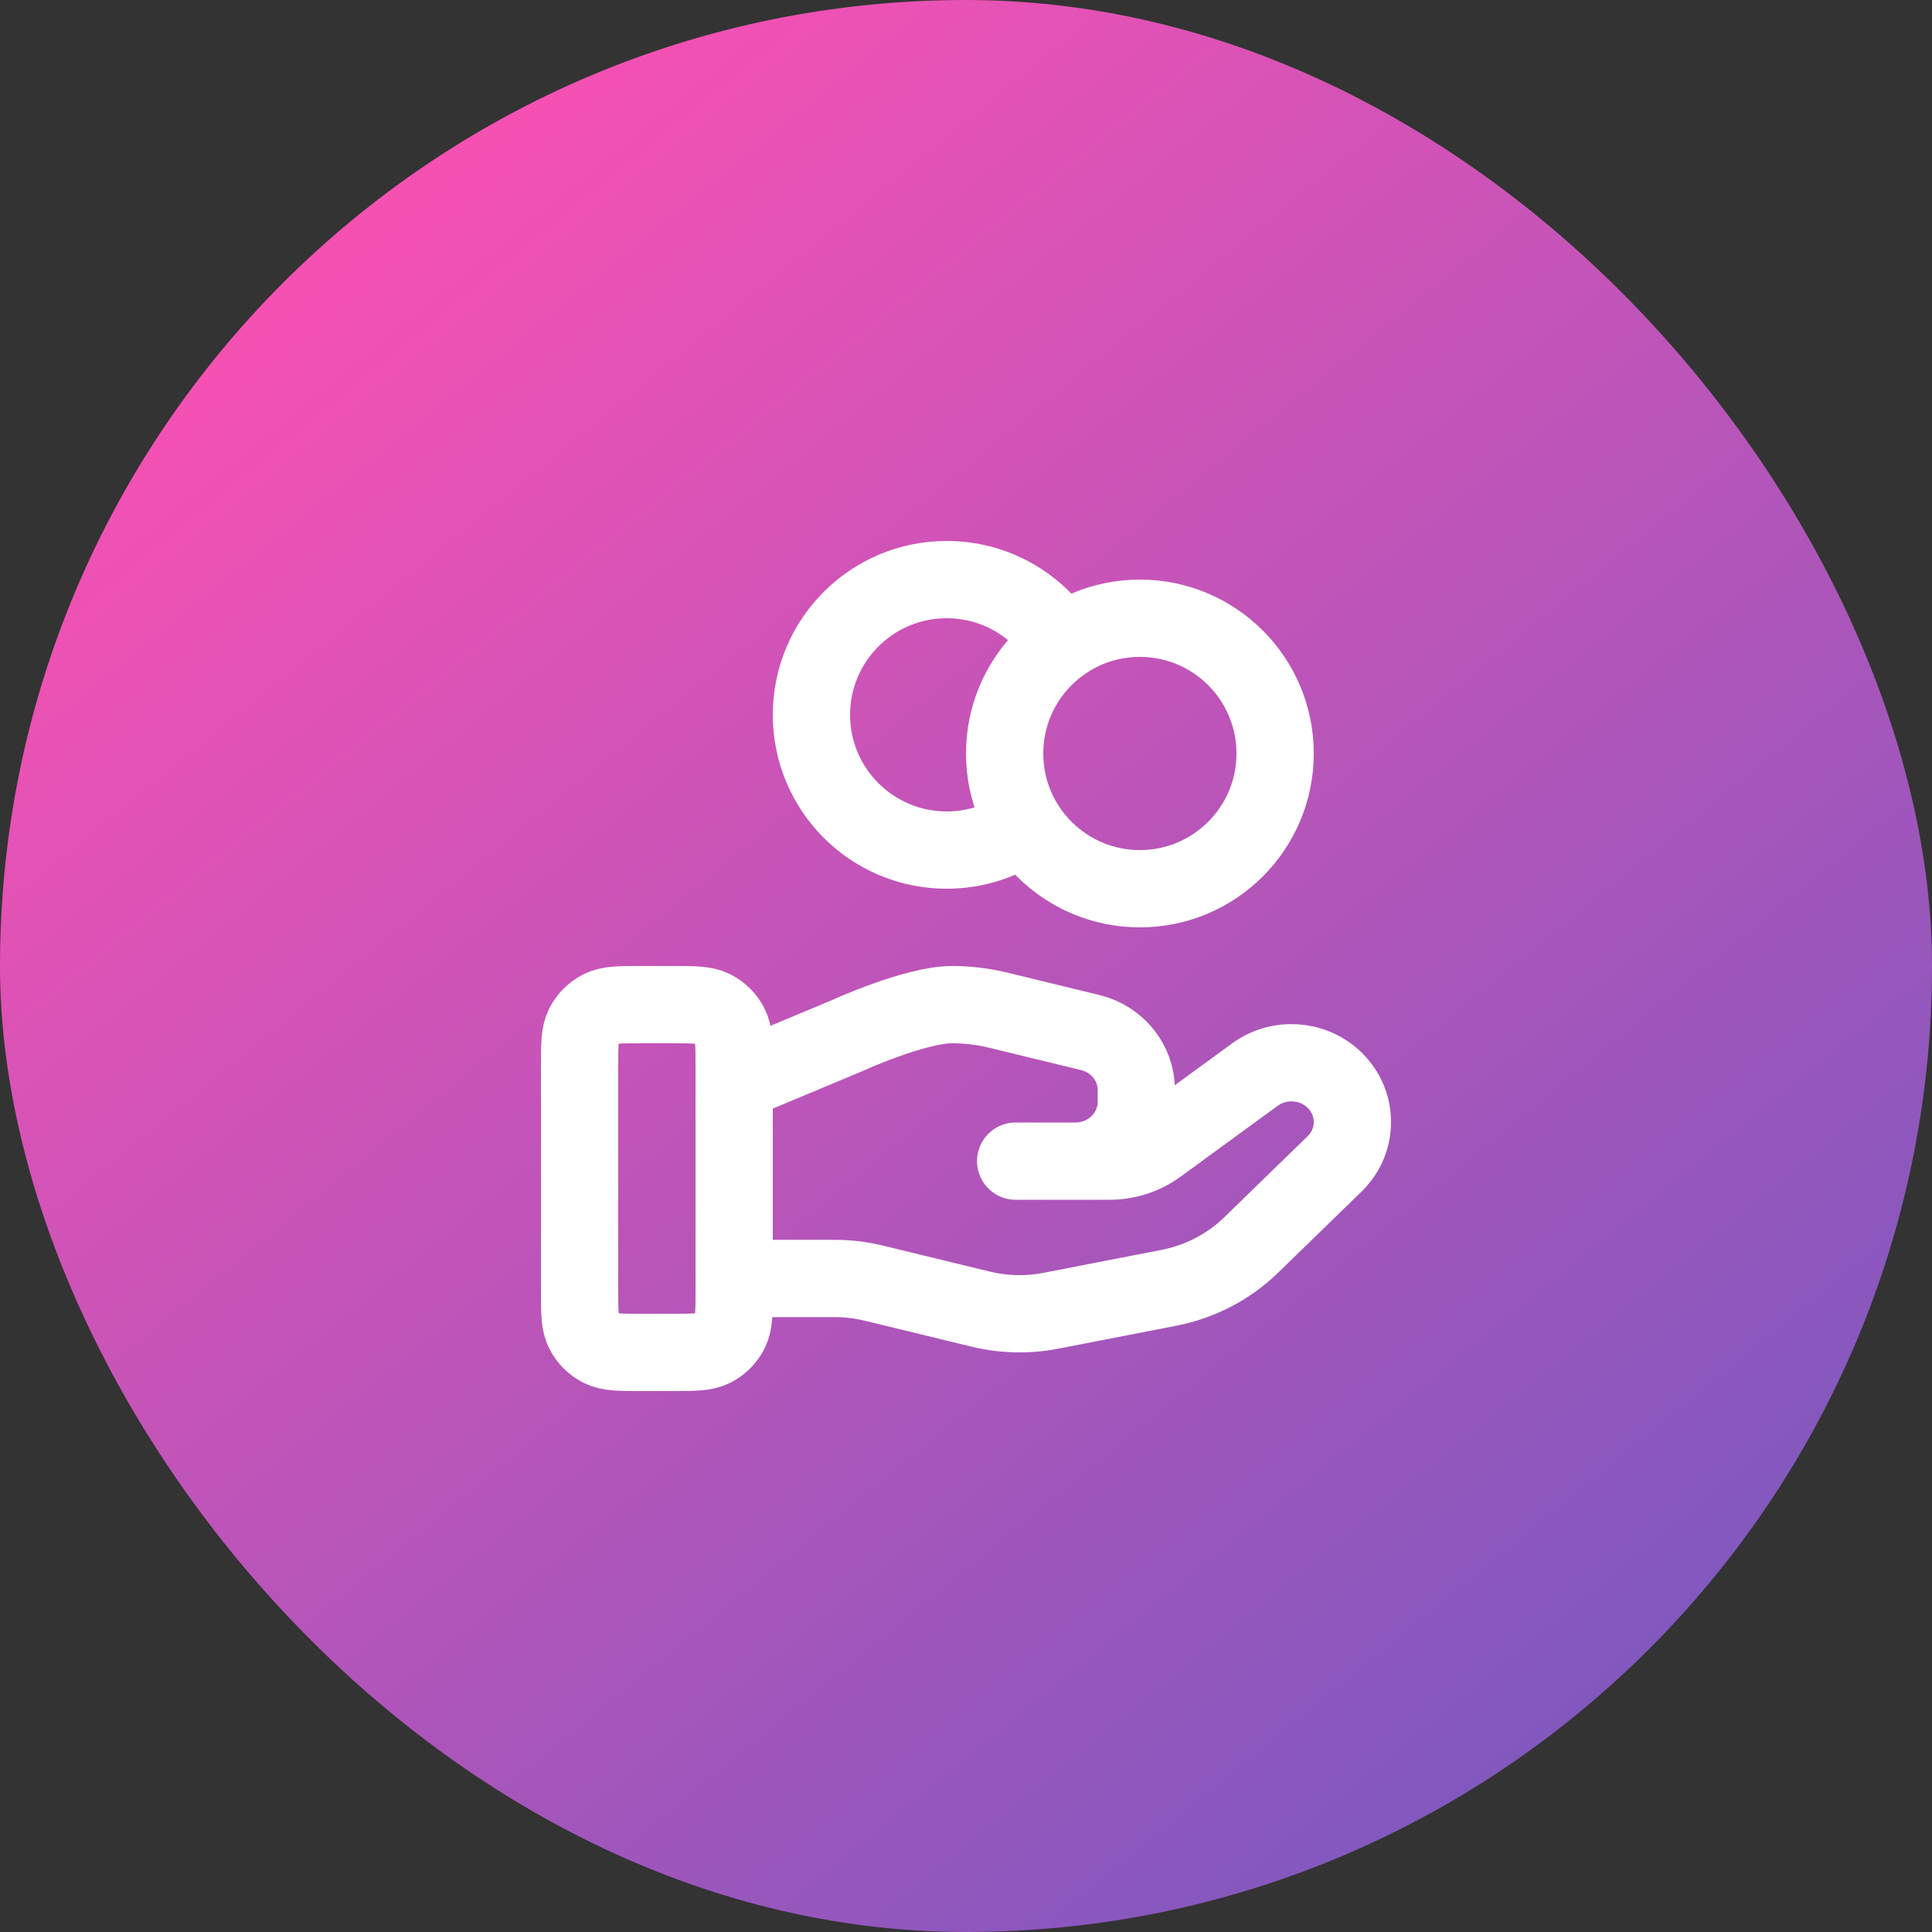
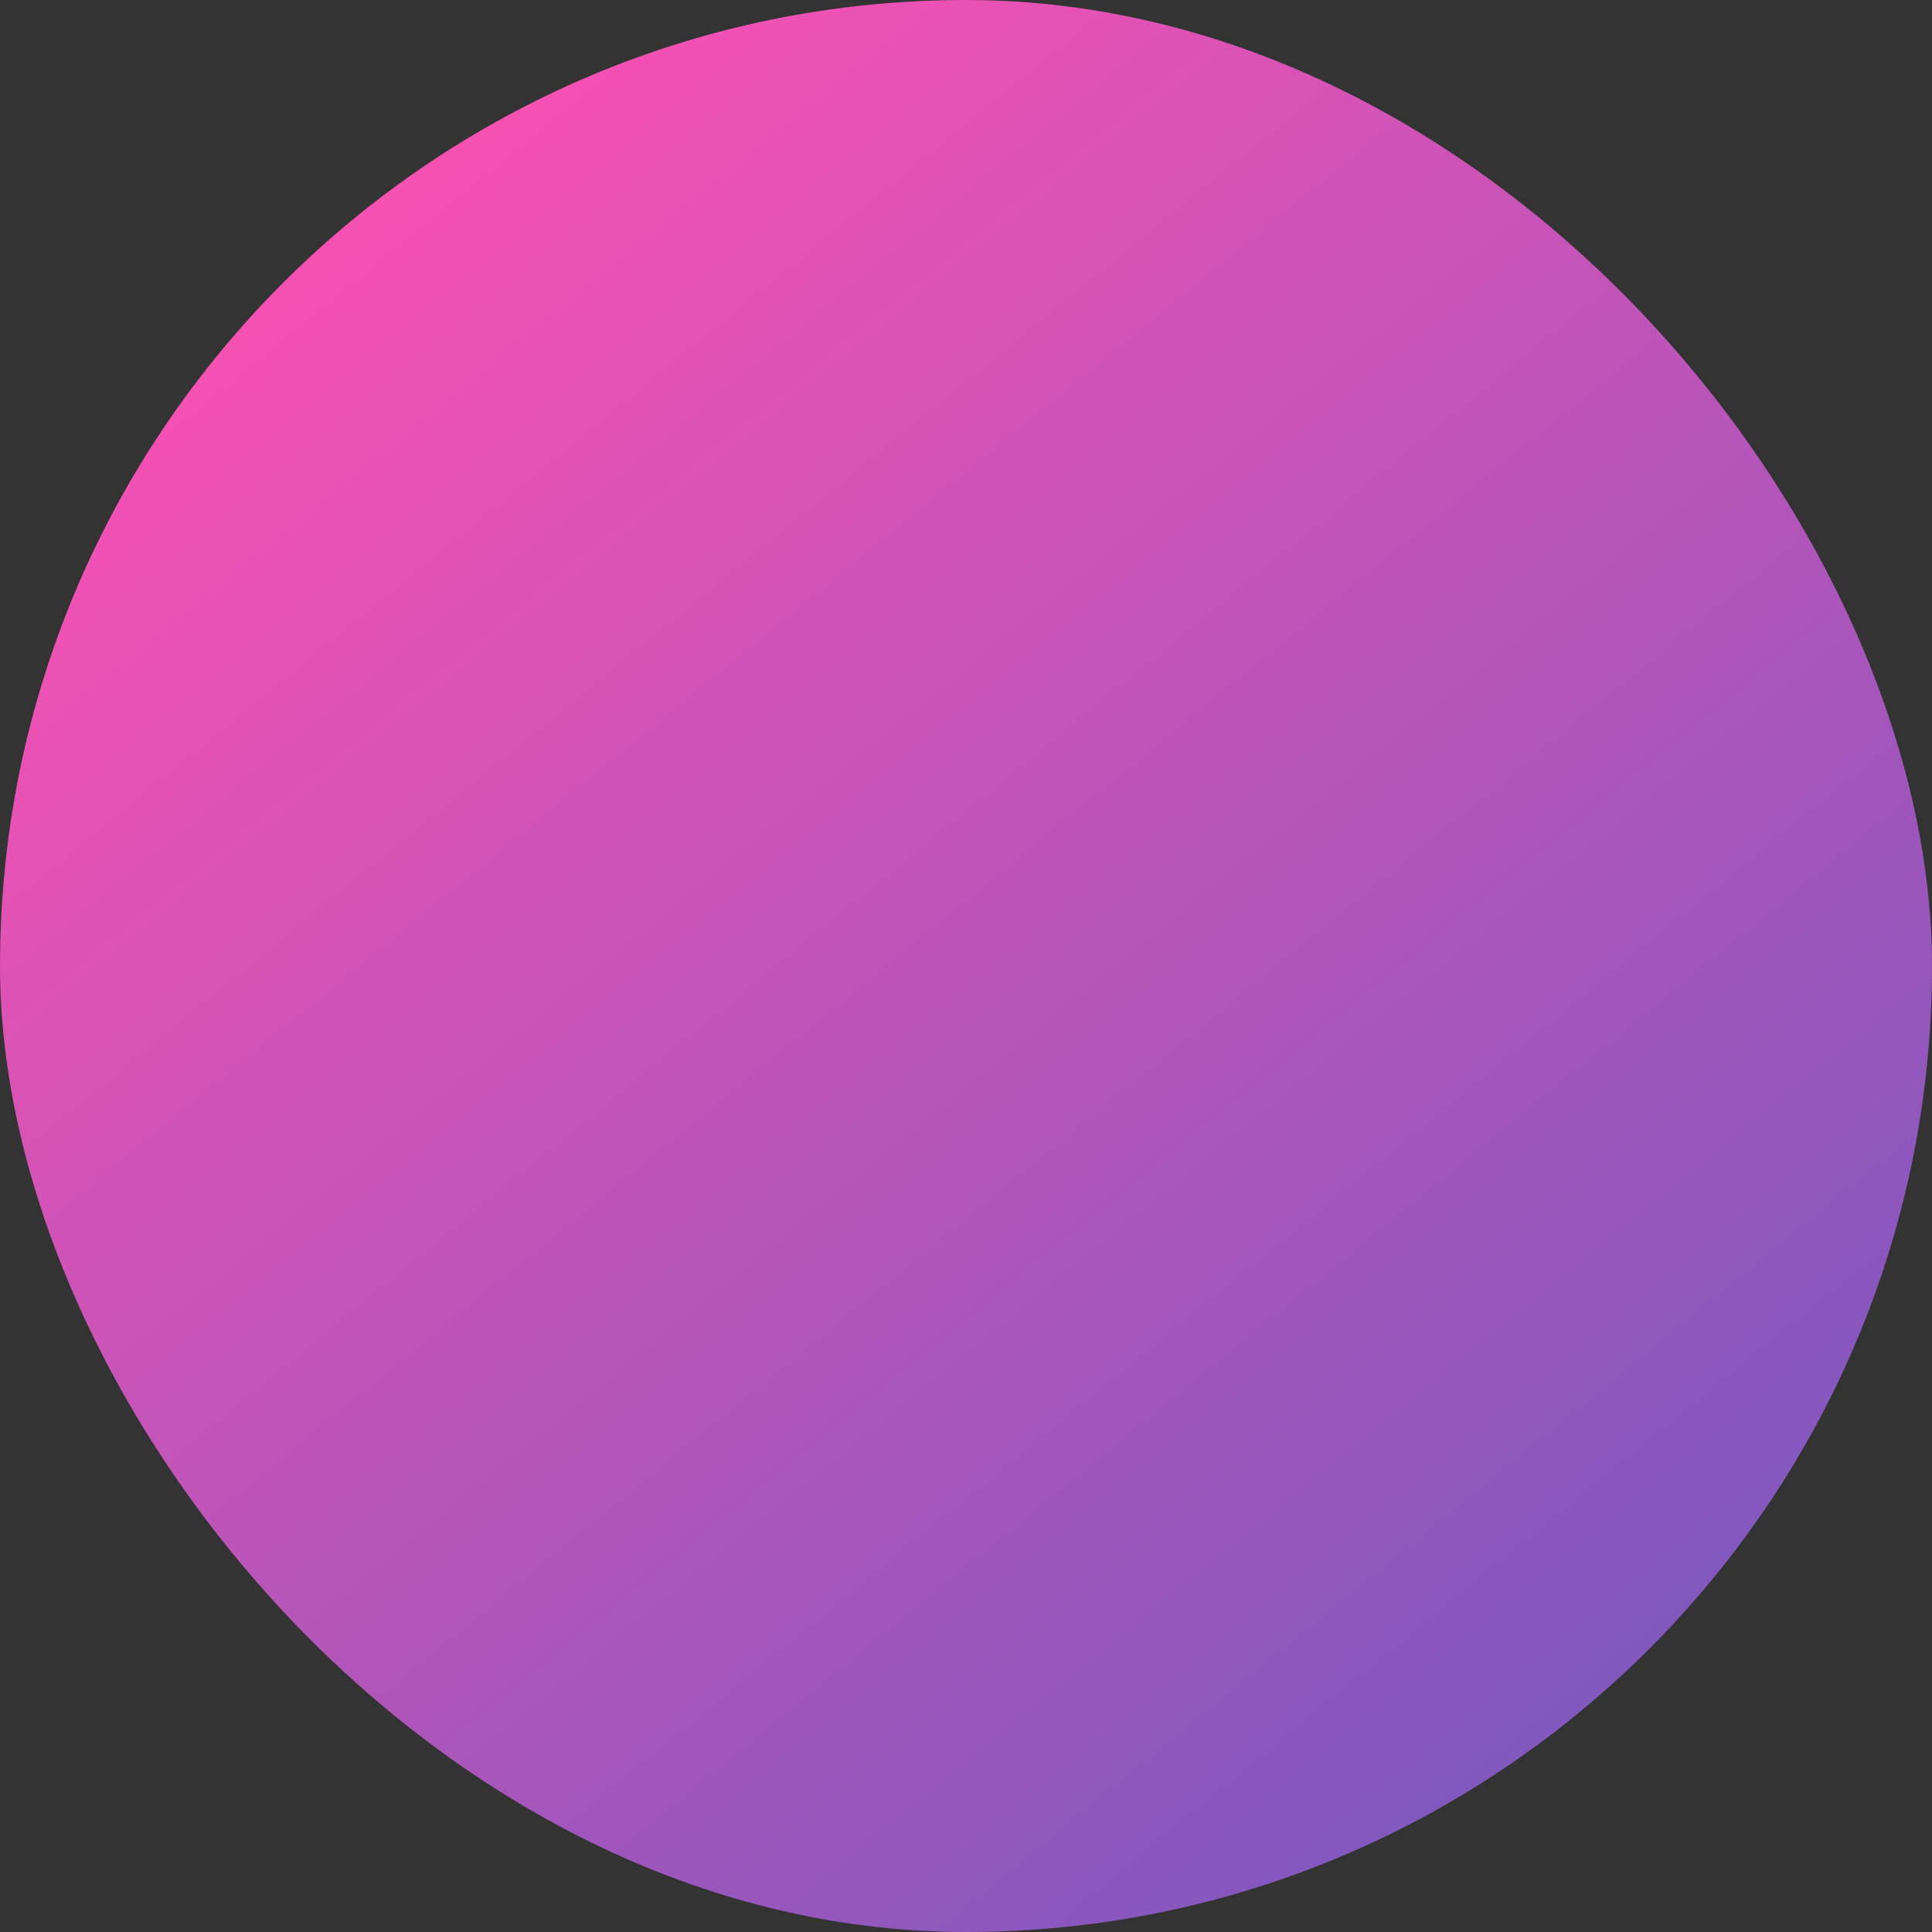
<svg xmlns="http://www.w3.org/2000/svg" width="50" height="50" viewBox="0 0 50 50" fill="none">
  <rect x="0" y="0" width="50" height="50" fill="#333333" stroke="none" />
  <rect width="50" height="50" rx="25" fill="url(#paint0_linear_3237_7891)" />
-   <path d="M26.529 21.352C25.957 21.76 25.257 22 24.5 22C22.567 22 21 20.433 21 18.5C21 16.567 22.567 15 24.5 15C25.753 15 26.852 15.658 27.471 16.648M19 33.087H21.61C21.951 33.087 22.289 33.128 22.619 33.209L25.377 33.879C25.975 34.025 26.599 34.039 27.203 33.921L30.253 33.328C31.058 33.171 31.8 32.785 32.38 32.221L34.538 30.122C35.154 29.523 35.154 28.552 34.538 27.953C33.983 27.413 33.105 27.353 32.477 27.81L29.963 29.645C29.602 29.908 29.164 30.05 28.714 30.05H26.285L27.831 30.05C28.702 30.05 29.408 29.363 29.408 28.516V28.209C29.408 27.506 28.916 26.892 28.214 26.722L25.829 26.142C25.44 26.048 25.043 26 24.643 26C23.678 26 21.932 26.799 21.932 26.799L19 28.025M33 19.5C33 21.433 31.433 23 29.5 23C27.567 23 26 21.433 26 19.5C26 17.567 27.567 16 29.5 16C31.433 16 33 17.567 33 19.5ZM15 27.6L15 33.4C15 33.96 15 34.24 15.109 34.454C15.205 34.642 15.358 34.795 15.546 34.891C15.76 35 16.04 35 16.6 35H17.4C17.96 35 18.24 35 18.454 34.891C18.642 34.795 18.795 34.642 18.891 34.454C19 34.24 19 33.96 19 33.4V27.6C19 27.04 19 26.76 18.891 26.546C18.795 26.358 18.642 26.205 18.454 26.109C18.24 26 17.96 26 17.4 26L16.6 26C16.04 26 15.76 26 15.546 26.109C15.358 26.205 15.205 26.358 15.109 26.546C15 26.76 15 27.04 15 27.6Z" stroke="white" stroke-width="2" stroke-linecap="round" stroke-linejoin="round" />
  <defs>
    <linearGradient id="paint0_linear_3237_7891" x1="9.347" y1="5.15" x2="41.206" y2="44.257" gradientUnits="userSpaceOnUse">
      <stop stop-color="#F651B3" />
      <stop offset="1" stop-color="#8158BF" />
    </linearGradient>
  </defs>
</svg>